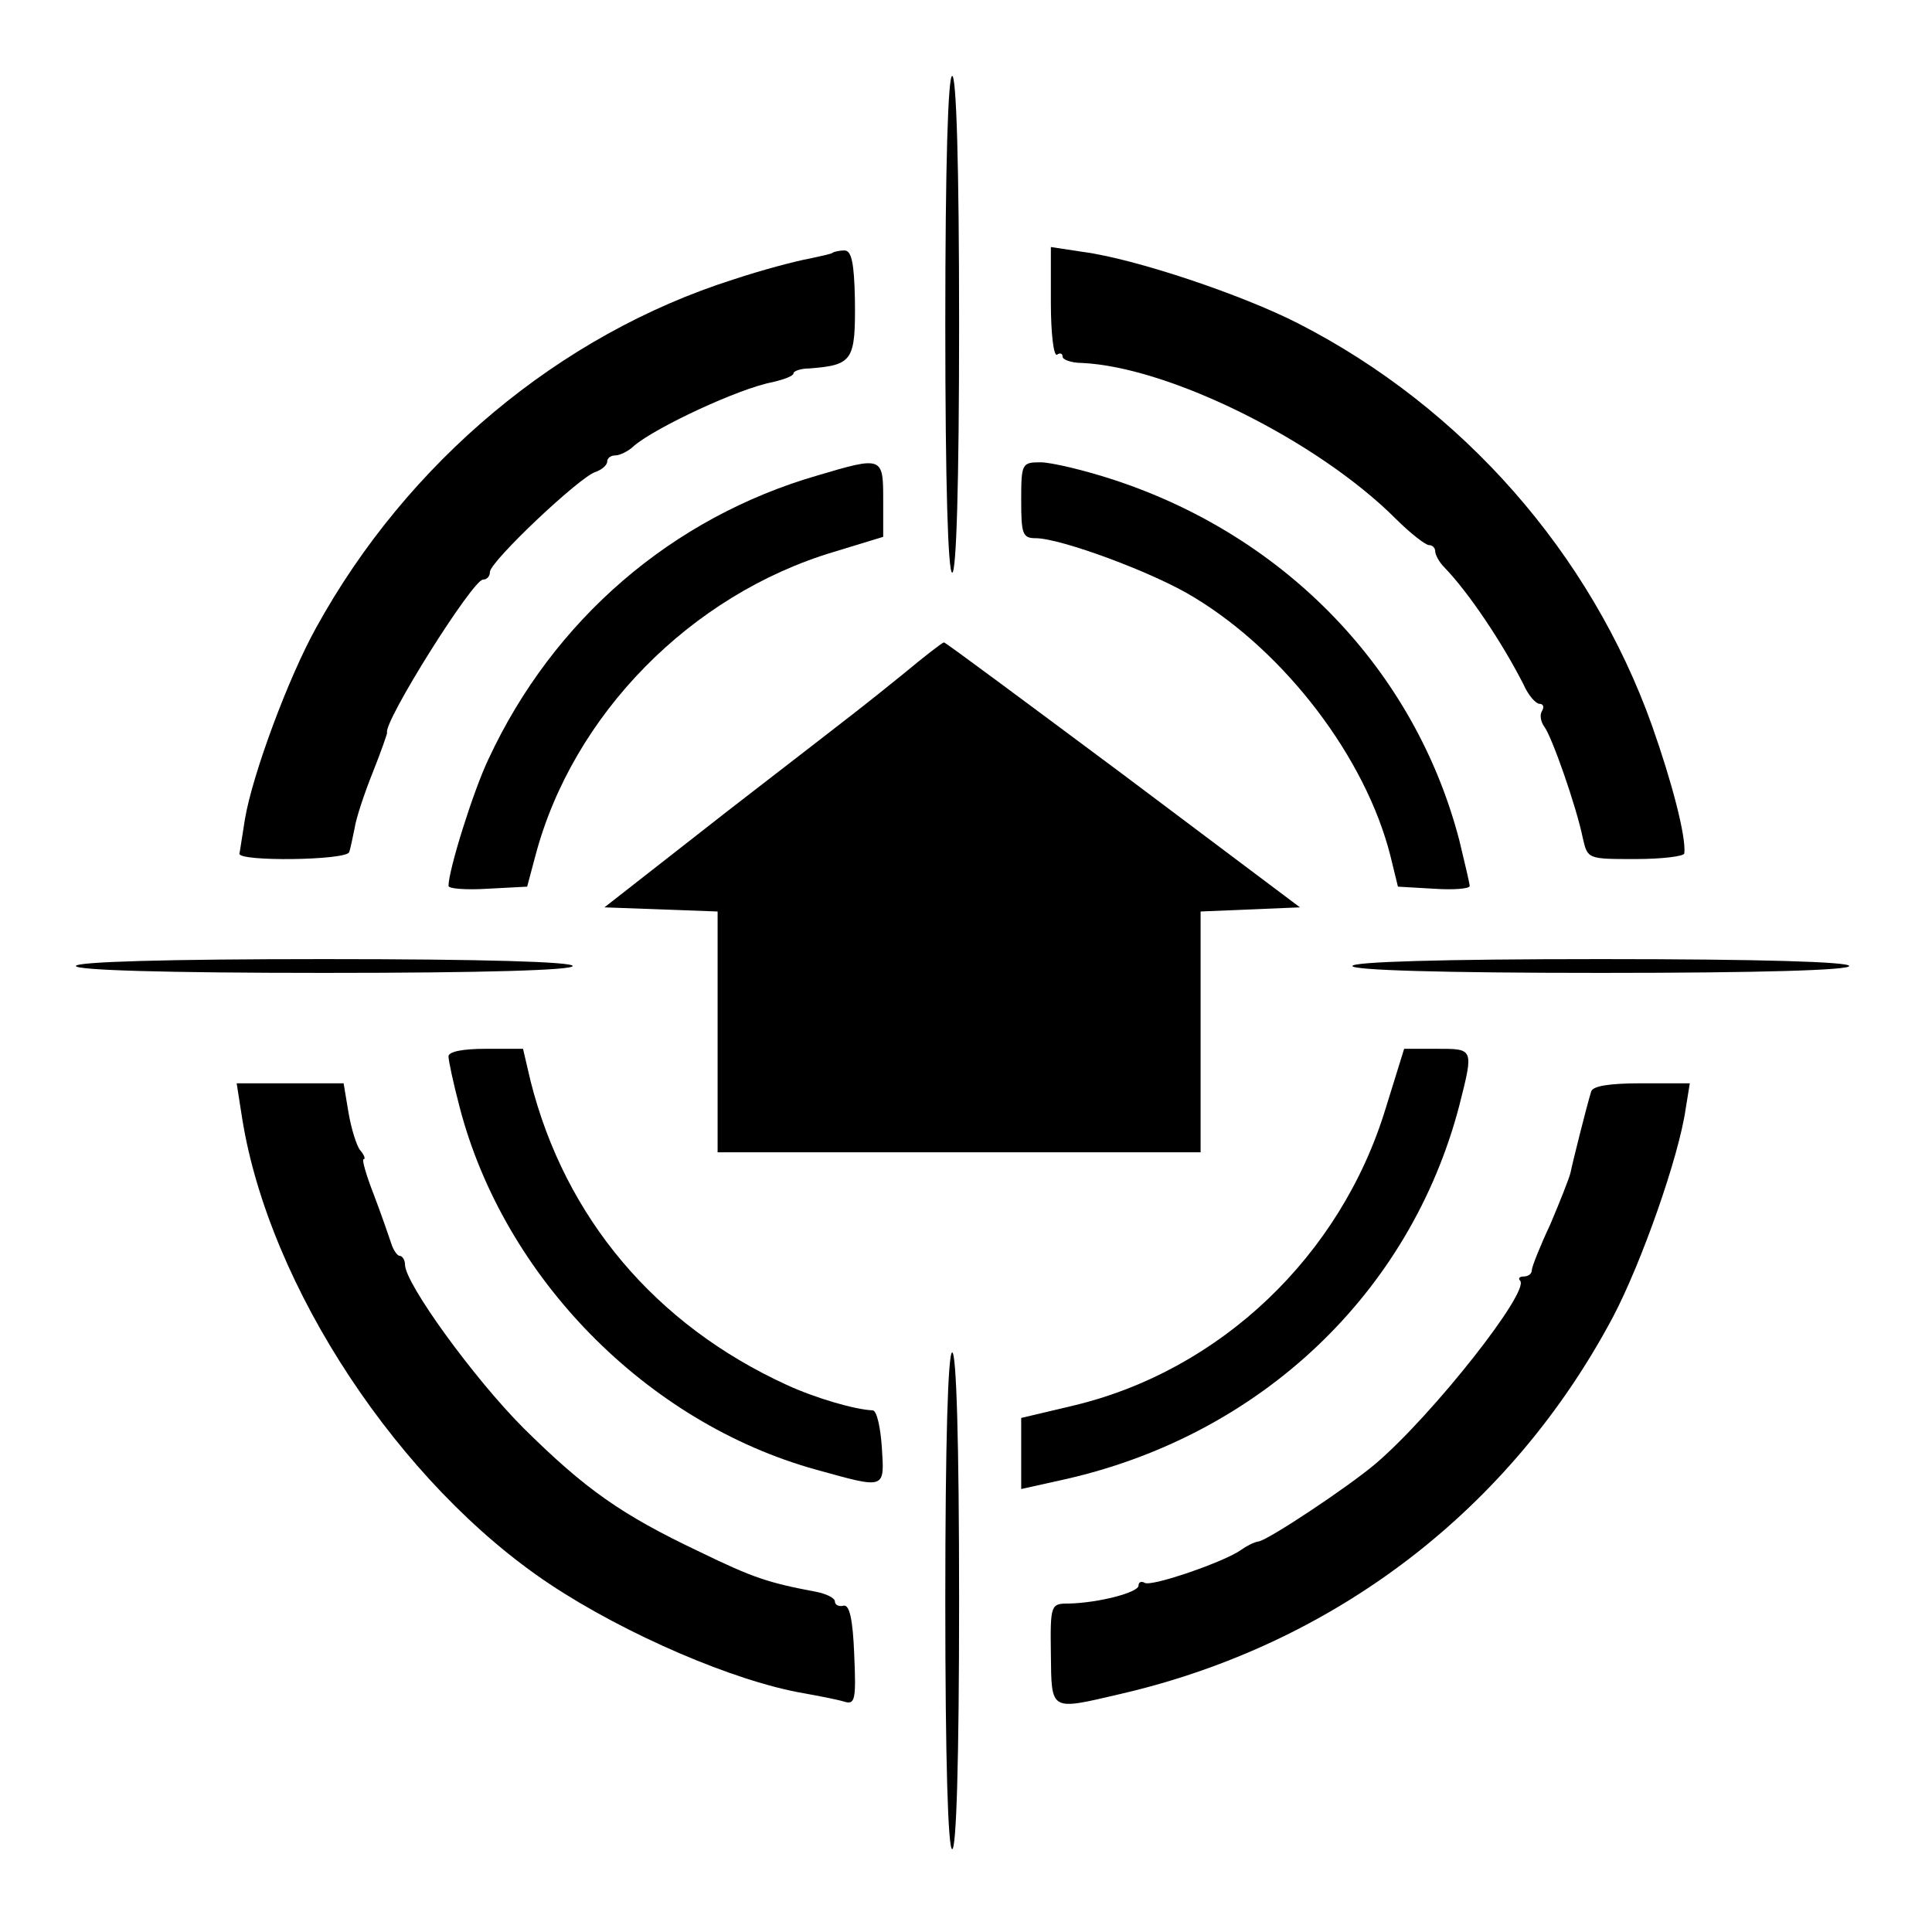
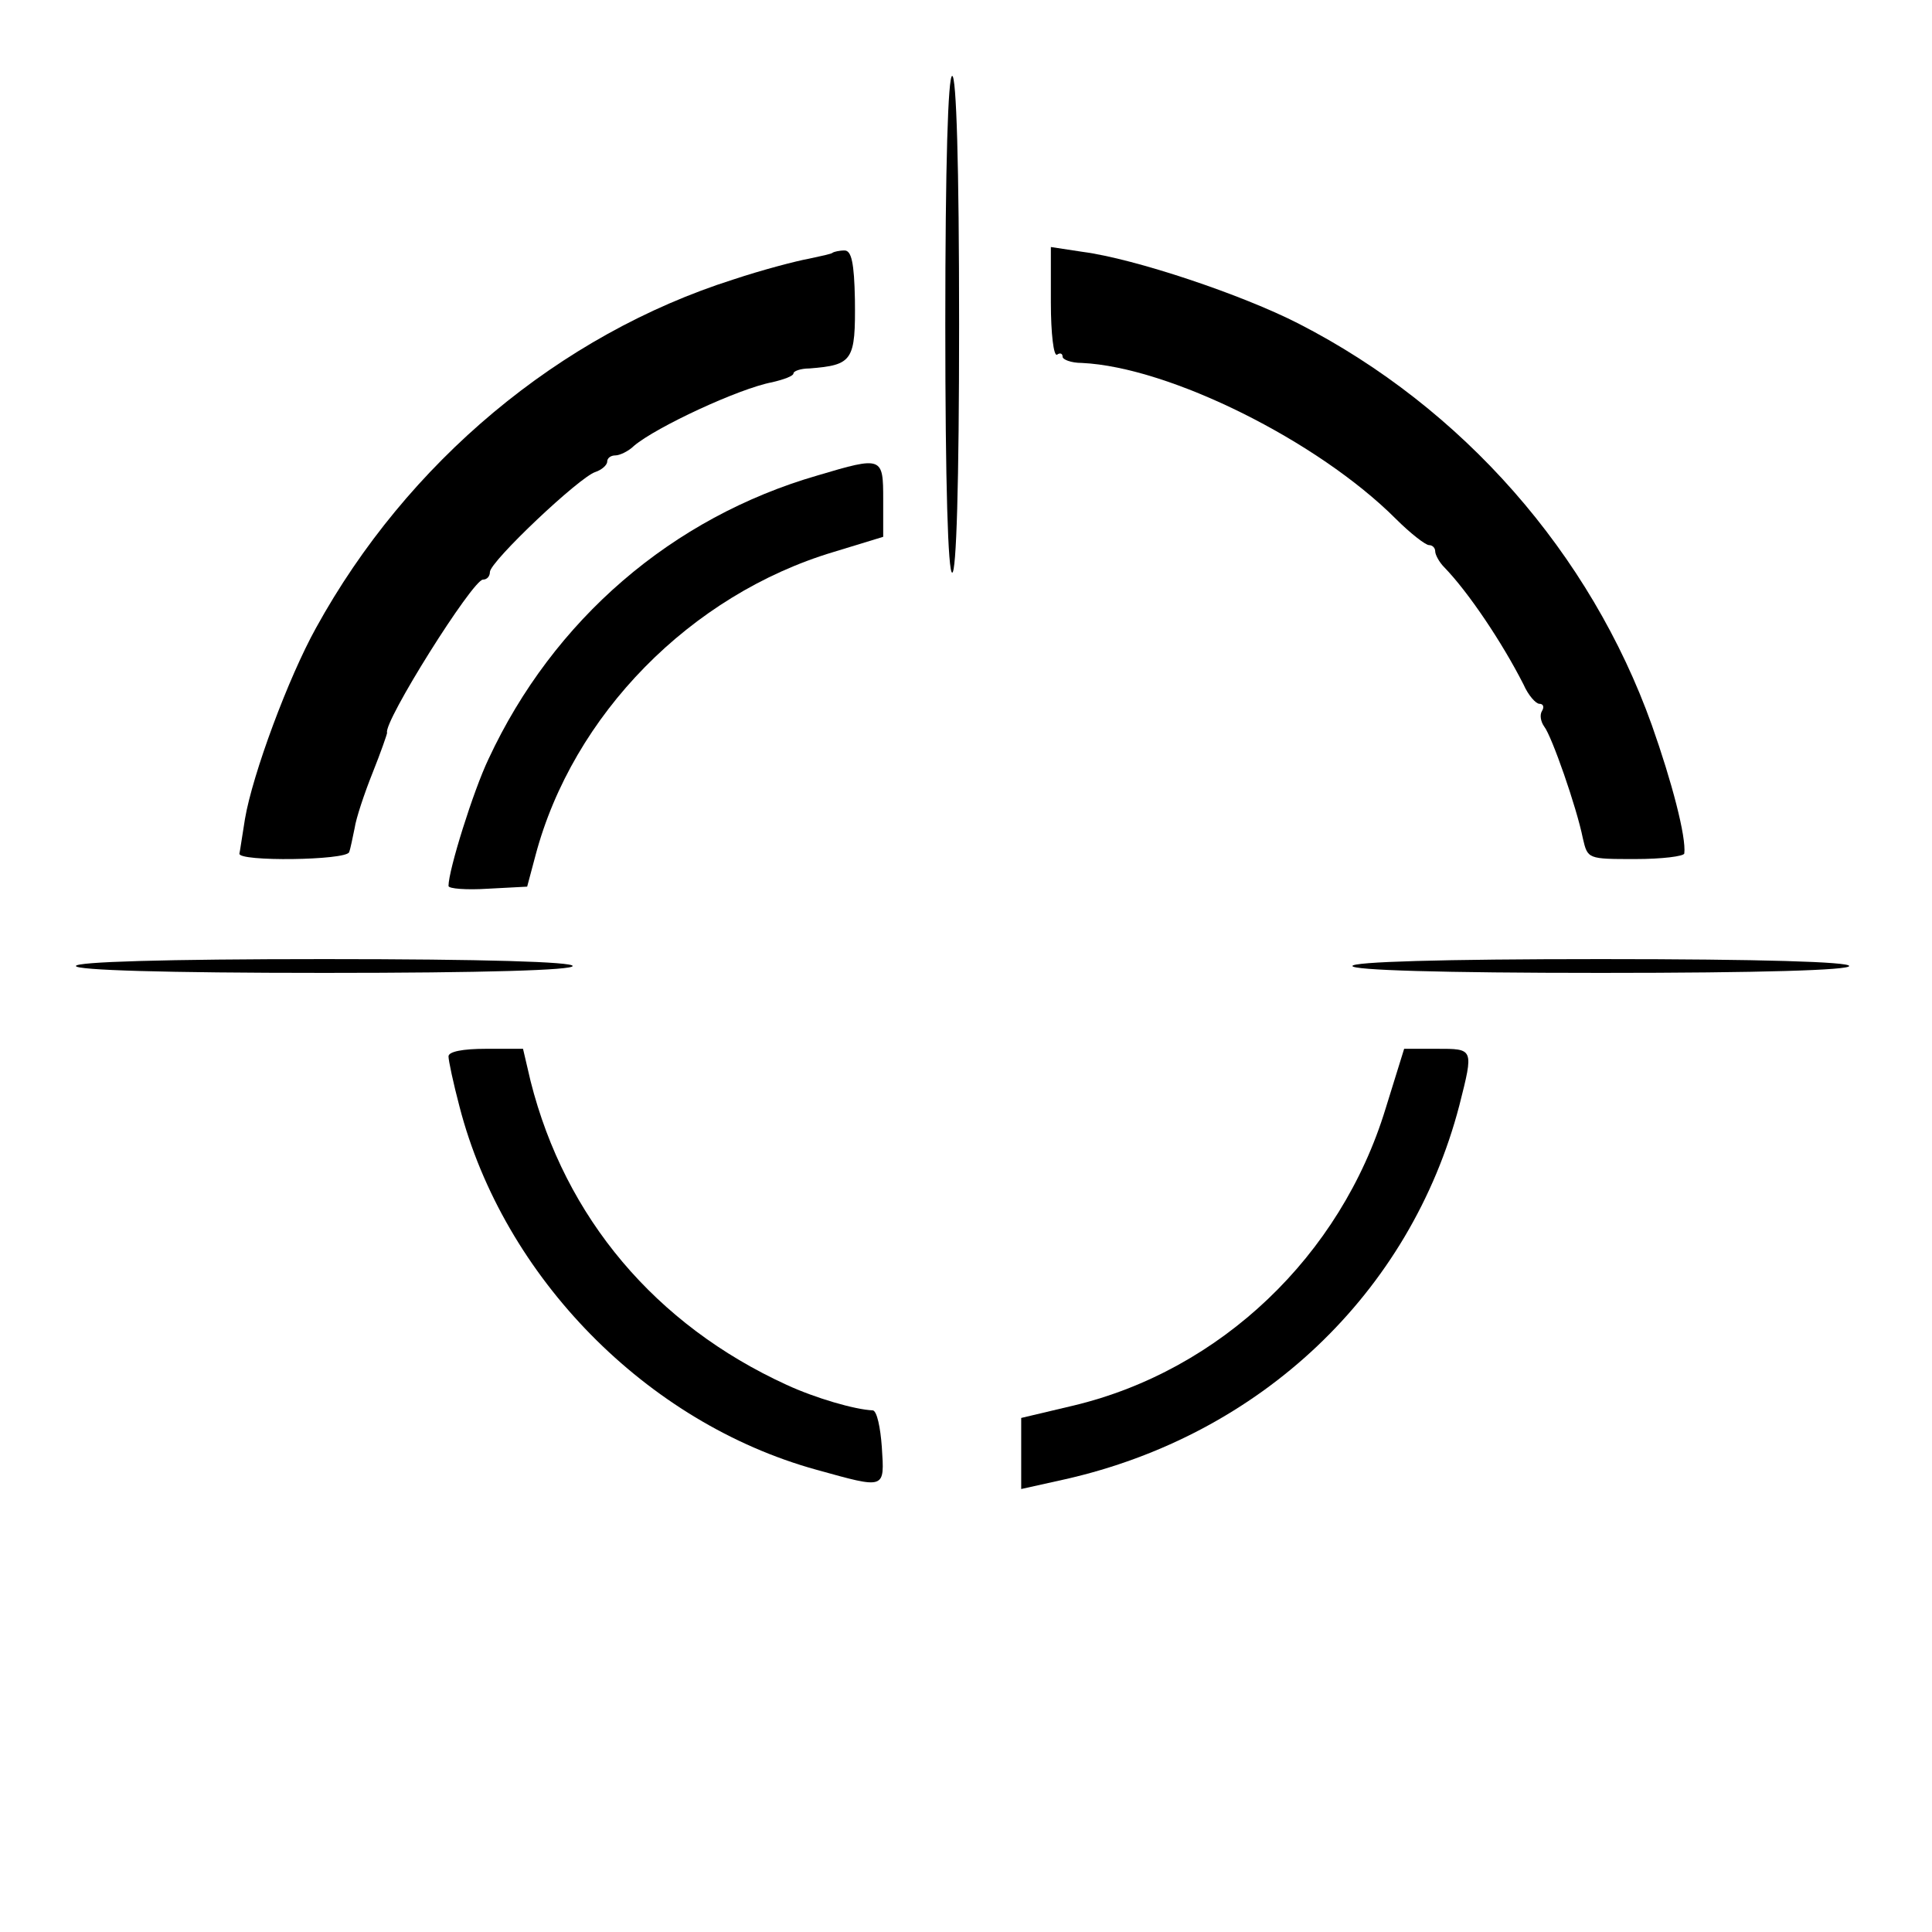
<svg xmlns="http://www.w3.org/2000/svg" version="1.0" width="280pt" height="280pt" viewBox="0 0 280 280" preserveAspectRatio="xMidYMid meet">
  <g transform="translate(0,280) scale(0.1,-0.1)" fill="#000000" stroke="none">
    <path d="M1370 2330 c0 -233 4 -360 10 -360 6 0 10 127 10 360 0 233 -4 360 -10 360 -6 0 -10 -127 -10 -360z" />
    <path d="M1207 2434 c-1 -2 -17 -5 -35 -9 -17 -3 -67 -16 -109 -30 -252 -80 -473 -265 -605 -505 -40 -72 -92 -212 -103 -277 -4 -24 -7 -46 -8 -50 -3 -12 155 -10 159 2 2 5 5 21 8 35 2 14 14 50 26 80 12 30 21 56 21 58 -6 15 124 222 139 222 6 0 10 5 10 11 0 15 130 138 153 145 9 3 17 10 17 15 0 5 5 9 12 9 6 0 19 6 27 14 32 27 152 83 200 92 17 4 31 9 31 13 0 3 10 7 23 7 63 5 67 11 66 100 -1 53 -5 71 -15 71 -8 0 -15 -2 -17 -3z" />
    <path d="M1523 2361 c0 -44 4 -78 9 -75 4 3 8 2 8 -3 0 -4 12 -9 28 -9 127 -6 342 -113 455 -226 21 -21 43 -38 48 -38 5 0 9 -4 9 -9 0 -5 6 -16 13 -23 35 -36 84 -109 115 -170 7 -16 18 -28 23 -28 6 0 7 -5 4 -10 -4 -6 -2 -16 3 -23 11 -14 47 -117 56 -162 7 -30 7 -30 76 -30 39 0 70 4 71 8 3 24 -18 104 -47 186 -89 249 -274 460 -512 582 -82 42 -237 94 -313 104 l-46 7 0 -81z" />
    <path d="M1185 2111 c-211 -61 -383 -209 -477 -411 -22 -46 -58 -161 -58 -184 0 -4 26 -6 57 -4 l57 3 12 45 c54 204 225 378 432 440 l72 22 0 54 c0 62 -1 63 -95 35z" />
-     <path d="M1480 2075 c0 -49 2 -55 21 -55 36 0 172 -50 230 -86 132 -80 248 -232 284 -374 l11 -45 52 -3 c29 -2 52 0 52 4 0 3 -7 33 -15 66 -64 246 -251 441 -502 523 -43 14 -90 25 -105 25 -27 0 -28 -2 -28 -55z" />
-     <path d="M1310 1824 c-67 -54 -39 -32 -255 -199 l-179 -140 82 -3 82 -3 0 -174 0 -175 350 0 350 0 0 175 0 174 72 3 72 3 -257 193 c-141 105 -258 192 -259 191 -2 0 -28 -20 -58 -45z" />
    <path d="M110 1400 c0 -6 127 -10 360 -10 233 0 360 4 360 10 0 6 -127 10 -360 10 -233 0 -360 -4 -360 -10z" />
    <path d="M1960 1400 c0 -6 127 -10 360 -10 233 0 360 4 360 10 0 6 -127 10 -360 10 -233 0 -360 -4 -360 -10z" />
    <path d="M650 1269 c0 -6 7 -39 16 -73 64 -247 271 -458 517 -526 101 -28 99 -29 95 33 -2 28 -7 52 -13 53 -26 1 -84 18 -125 37 -190 87 -321 242 -371 440 l-11 47 -54 0 c-33 0 -54 -4 -54 -11z" />
    <path d="M2008 1193 c-65 -213 -239 -379 -452 -430 l-76 -18 0 -52 0 -51 63 14 c284 64 501 270 572 542 21 83 21 82 -33 82 l-47 0 -27 -87z" />
-     <path d="M351 1179 c39 -244 228 -530 446 -675 110 -73 268 -141 368 -158 22 -4 48 -9 58 -12 16 -5 18 1 15 68 -2 52 -7 72 -15 71 -7 -2 -13 1 -13 6 0 5 -12 11 -27 14 -69 13 -91 20 -169 58 -114 54 -166 91 -255 179 -72 72 -172 210 -172 237 0 7 -4 13 -8 13 -3 0 -9 8 -12 18 -3 9 -14 41 -25 70 -11 28 -18 52 -15 52 3 0 1 6 -5 13 -5 6 -13 31 -17 55 l-7 42 -77 0 -78 0 8 -51z" />
-     <path d="M2306 1218 c-7 -23 -27 -103 -30 -118 -2 -8 -15 -41 -29 -74 -15 -32 -27 -62 -27 -67 0 -5 -5 -9 -12 -9 -6 0 -8 -3 -5 -6 15 -15 -126 -194 -209 -265 -40 -34 -156 -111 -170 -113 -7 -1 -18 -7 -25 -12 -23 -17 -130 -54 -140 -48 -5 3 -9 1 -9 -4 0 -10 -58 -25 -101 -26 -26 0 -27 -1 -26 -73 1 -84 -2 -82 101 -58 311 72 566 268 714 547 41 78 95 231 105 301 l6 37 -70 0 c-47 0 -71 -4 -73 -12z" />
-     <path d="M1370 480 c0 -233 4 -360 10 -360 6 0 10 127 10 360 0 233 -4 360 -10 360 -6 0 -10 -127 -10 -360z" />
  </g>
</svg>